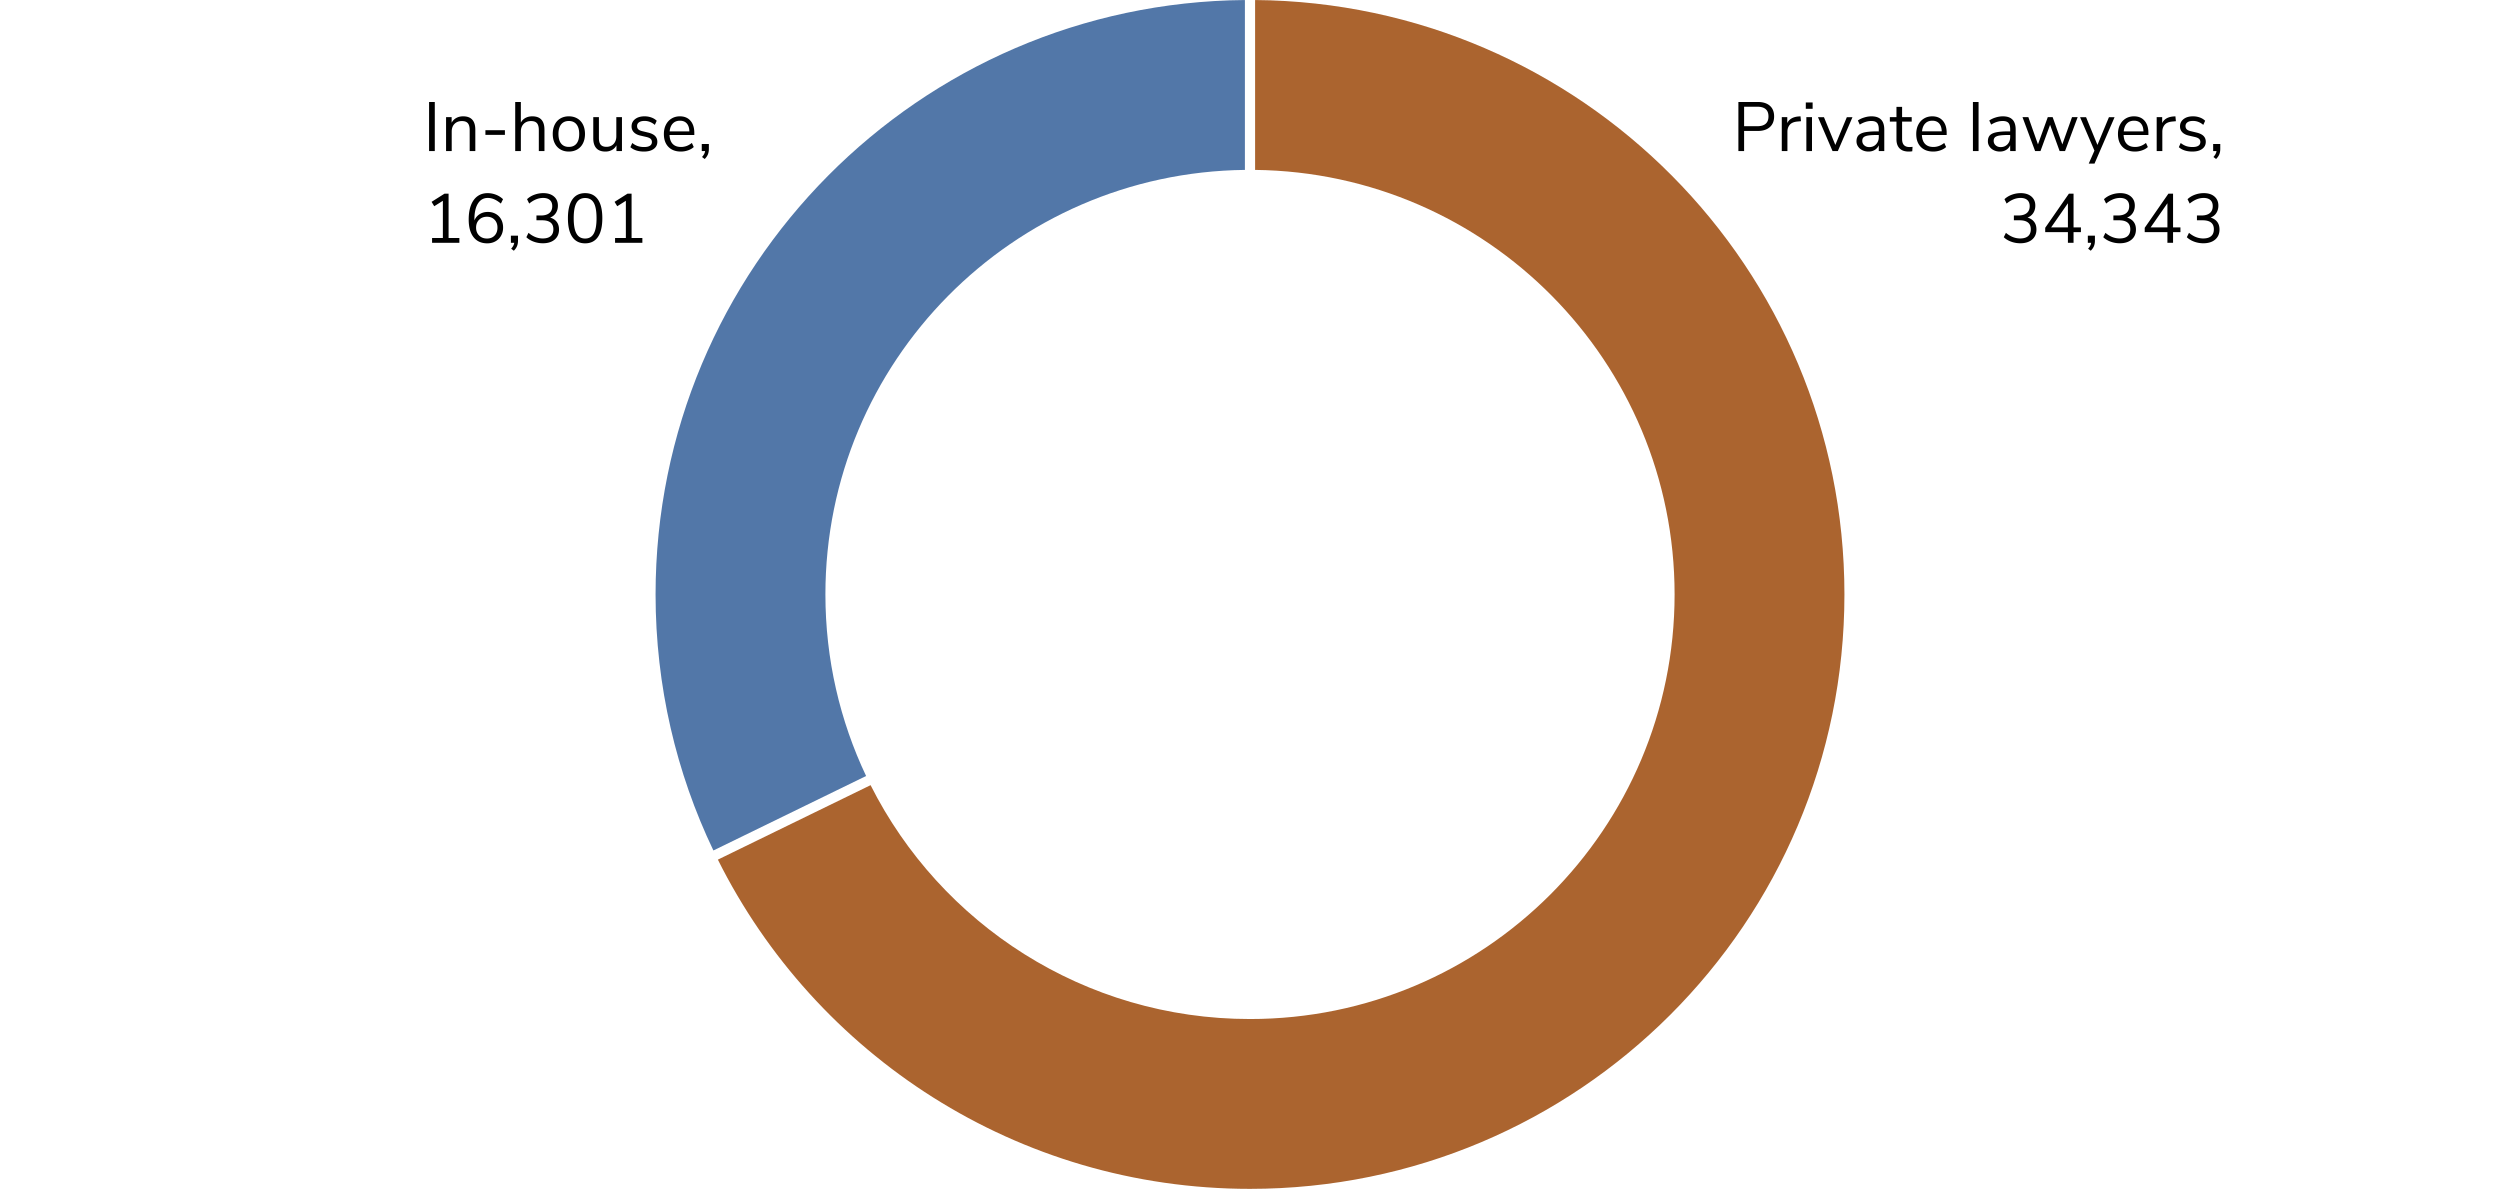
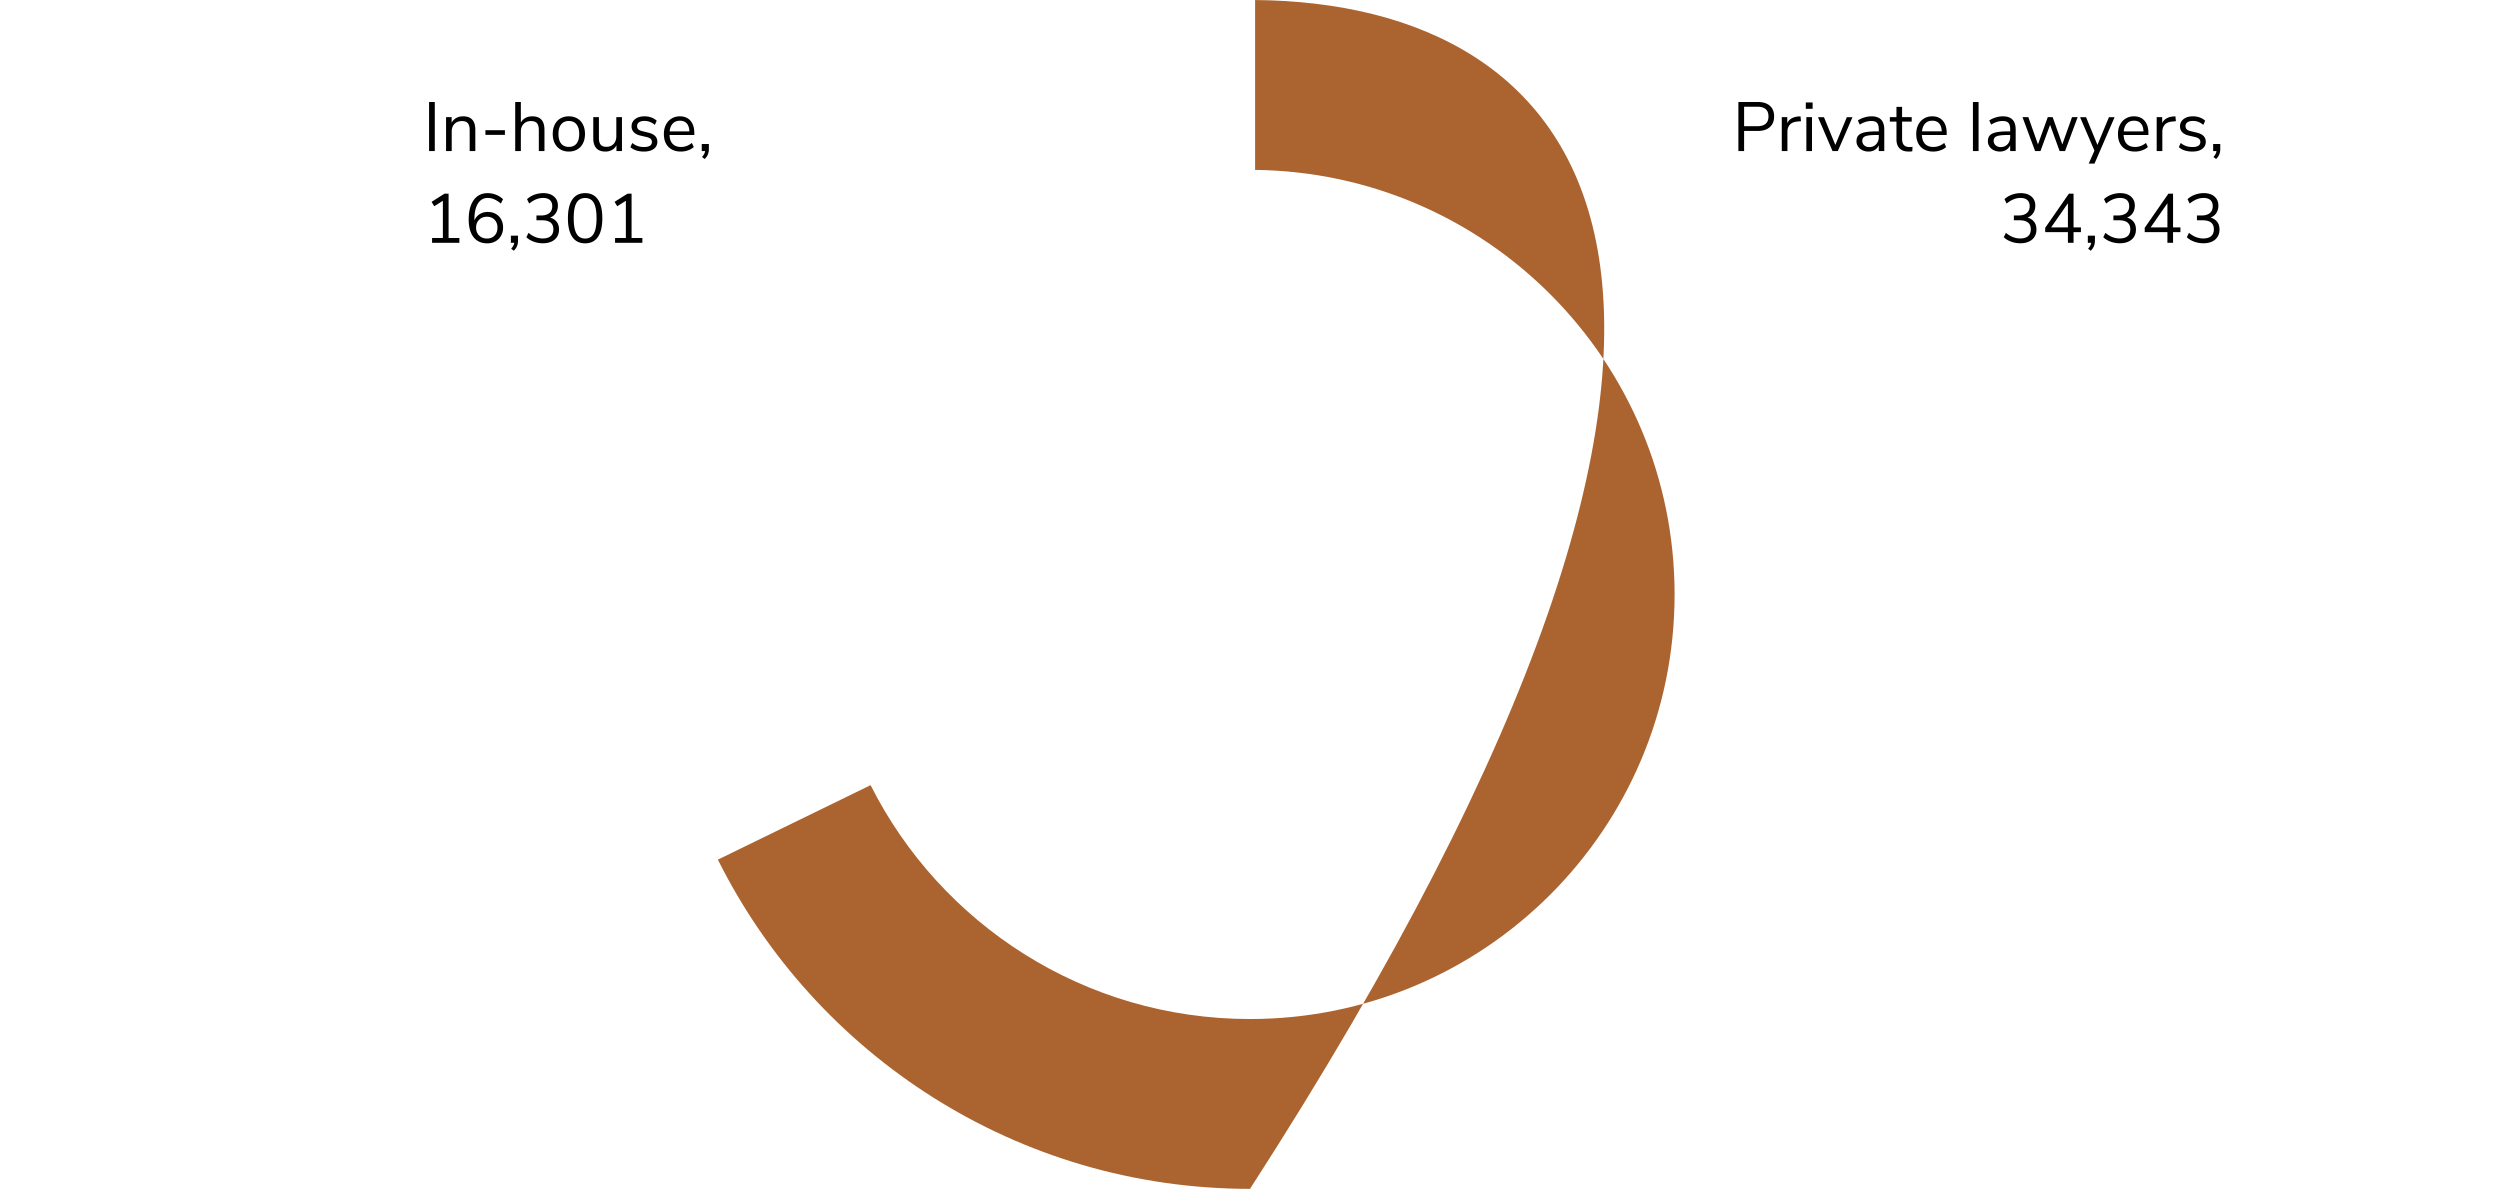
<svg xmlns="http://www.w3.org/2000/svg" viewBox="0 0 1472 700">
-   <path fill="#5277a8" d="M509.963 456.908C494.604 424.492 486 388.253 486 350c0-137.068 110.313-248.352 247-249.962V.019C541.082 1.631 386 157.702 386 350c0 53.98 12.225 105.105 34.05 150.761l89.913-43.853Z" />
-   <path fill="#ab642f" d="M739 .019v100.019C875.687 101.648 986 212.932 986 350c0 138.071-111.929 250-250 250-97.683 0-182.269-56.032-223.403-137.702l-89.914 43.855C480.068 621.073 598.816 700 736 700c193.3 0 350-156.7 350-350C1086 157.702 930.918 1.631 739 .019Z" />
+   <path fill="#ab642f" d="M739 .019v100.019C875.687 101.648 986 212.932 986 350c0 138.071-111.929 250-250 250-97.683 0-182.269-56.032-223.403-137.702l-89.914 43.855C480.068 621.073 598.816 700 736 700C1086 157.702 930.918 1.631 739 .019Z" />
  <path d="M1023.567 60.047h11.439c3.034 0 5.391.738 7.073 2.215 1.68 1.475 2.521 3.566 2.521 6.272s-.848 4.812-2.542 6.314c-1.695 1.504-4.045 2.256-7.052 2.256h-8.077v11.848h-3.362V60.047Zm11.111 14.267c4.4 0 6.6-1.925 6.6-5.78 0-3.799-2.2-5.699-6.6-5.699h-7.749v11.48h7.75Zm25.748-2.95-2.174.204c-2.05.192-3.532.834-4.448 1.927-.916 1.094-1.373 2.446-1.373 4.06v11.397h-3.321V68.985h3.239v3.486c1.12-2.324 3.32-3.622 6.6-3.896l1.19-.082.287 2.87Zm6.847-11.03v3.73h-4.018v-3.73h4.018Zm-3.69 8.651h3.32v19.967h-3.32V68.985Zm27.142.041-8.61 19.926h-3.116l-8.57-19.926h3.527l6.683 16.318 6.764-16.318h3.322Zm16.871 1.414c1.243 1.3 1.865 3.275 1.865 5.925v12.587h-3.238V85.55c-.52 1.176-1.312 2.085-2.378 2.726-1.066.643-2.296.964-3.69.964-1.285 0-2.468-.26-3.547-.779-1.08-.519-1.934-1.243-2.563-2.173a5.367 5.367 0 0 1-.942-3.075c0-1.503.382-2.671 1.147-3.505.766-.834 2.023-1.436 3.772-1.805 1.75-.369 4.183-.552 7.299-.552h.902v-1.354c0-1.667-.343-2.877-1.025-3.629-.684-.75-1.79-1.127-3.322-1.127-2.295 0-4.578.711-6.846 2.132l-1.107-2.419c1.038-.738 2.288-1.332 3.751-1.783 1.462-.451 2.876-.677 4.243-.677 2.542 0 4.435.65 5.68 1.947Zm-2.952 14.515c1.052-1.107 1.579-2.535 1.579-4.285v-1.19h-.739c-2.405 0-4.236.104-5.493.31-1.258.204-2.153.546-2.686 1.023-.533.479-.8 1.183-.8 2.113 0 1.065.39 1.947 1.17 2.644.778.697 1.755 1.045 2.93 1.045 1.64 0 2.987-.553 4.039-1.66Zm21.463 1.496-.164 2.624a12.08 12.08 0 0 1-2.05.164c-2.405 0-4.216-.628-5.432-1.885-1.216-1.258-1.824-3.007-1.824-5.249V71.61h-3.895v-2.624h3.895v-6.068h3.32v6.068h5.659v2.624h-5.658v10.25c0 3.144 1.448 4.715 4.346 4.715.6 0 1.202-.04 1.803-.123Zm20.09-6.97h-14.595c.108 2.324.737 4.08 1.885 5.269 1.149 1.188 2.774 1.783 4.88 1.783 2.322 0 4.454-.793 6.396-2.378l1.107 2.42c-.875.82-1.996 1.469-3.363 1.946a12.57 12.57 0 0 1-4.181.718c-3.117 0-5.57-.915-7.36-2.747-1.79-1.83-2.685-4.36-2.685-7.585 0-2.05.395-3.86 1.189-5.432.792-1.572 1.906-2.795 3.341-3.67 1.435-.874 3.068-1.312 4.9-1.312 2.65 0 4.728.868 6.231 2.604 1.503 1.735 2.256 4.12 2.256 7.154v1.23Zm-12.648-6.764c-1.052 1.093-1.674 2.637-1.865 4.633h11.603c-.056-2.024-.56-3.575-1.517-4.655-.957-1.079-2.296-1.619-4.019-1.619-1.749 0-3.15.547-4.202 1.64Zm28.105-12.67h3.321v28.905h-3.32V60.047Zm23.308 10.393c1.244 1.3 1.866 3.275 1.866 5.925v12.587h-3.24V85.55c-.519 1.176-1.311 2.085-2.377 2.726-1.066.643-2.296.964-3.69.964-1.285 0-2.467-.26-3.547-.779s-1.934-1.243-2.562-2.173a5.367 5.367 0 0 1-.943-3.075c0-1.503.382-2.671 1.148-3.505.765-.834 2.022-1.436 3.772-1.805 1.749-.369 4.182-.552 7.298-.552h.902v-1.354c0-1.667-.342-2.877-1.025-3.629-.684-.75-1.79-1.127-3.321-1.127-2.296 0-4.579.711-6.847 2.132l-1.107-2.419c1.038-.738 2.289-1.332 3.752-1.783 1.461-.451 2.876-.677 4.243-.677 2.542 0 4.434.65 5.678 1.947Zm-2.952 14.515c1.052-1.107 1.579-2.535 1.579-4.285v-1.19h-.738c-2.406 0-4.237.104-5.494.31-1.258.204-2.153.546-2.686 1.023-.533.479-.8 1.183-.8 2.113 0 1.065.39 1.947 1.17 2.644.778.697 1.755 1.045 2.93 1.045 1.64 0 2.987-.553 4.04-1.66Zm41.308-15.97-7.421 19.967h-3.198l-5.617-15.457-5.658 15.457h-3.157l-7.421-19.967h3.444l5.658 16.03 5.781-16.03h2.87l5.699 16.03 5.699-16.03h3.32Zm21.73.041-11.809 27.306h-3.403l3.362-7.626-8.446-19.68h3.526l6.683 16.318 6.765-16.318h3.321Zm19.926 10.454h-14.597c.11 2.325.738 4.08 1.886 5.27 1.149 1.188 2.774 1.783 4.88 1.783 2.322 0 4.454-.793 6.396-2.378l1.107 2.42c-.875.82-1.996 1.469-3.363 1.946a12.57 12.57 0 0 1-4.181.718c-3.117 0-5.57-.915-7.36-2.747-1.79-1.83-2.685-4.36-2.685-7.585 0-2.05.395-3.86 1.189-5.432.792-1.572 1.906-2.795 3.34-3.67 1.436-.874 3.069-1.312 4.9-1.312 2.651 0 4.729.868 6.232 2.604 1.503 1.735 2.256 4.12 2.256 7.154v1.23Zm-12.65-6.763c-1.052 1.093-1.674 2.637-1.865 4.633h11.603c-.055-2.024-.56-3.575-1.517-4.655-.957-1.079-2.295-1.619-4.018-1.619-1.75 0-3.15.547-4.202 1.64Zm28.844-1.354-2.173.205c-2.05.192-3.533.834-4.449 1.927-.916 1.094-1.373 2.446-1.373 4.06v11.397h-3.32V68.985h3.238v3.486c1.12-2.324 3.32-3.622 6.6-3.896l1.19-.082.287 2.87Zm1.723 15.293 1.107-2.46c1.065.847 2.152 1.456 3.259 1.825 1.107.369 2.357.553 3.751.553 1.476 0 2.604-.252 3.383-.759.779-.504 1.169-1.236 1.169-2.193 0-.792-.26-1.42-.78-1.886-.52-.465-1.38-.834-2.583-1.107l-3.362-.78c-1.695-.381-2.993-1.037-3.895-1.966-.901-.93-1.353-2.078-1.353-3.446 0-1.775.697-3.21 2.091-4.304 1.394-1.093 3.253-1.64 5.576-1.64 1.394 0 2.72.226 3.977.677 1.257.451 2.31 1.1 3.157 1.947l-1.107 2.42c-1.831-1.558-3.84-2.338-6.027-2.338-1.394 0-2.48.267-3.259.799-.78.533-1.169 1.28-1.169 2.234 0 .794.24 1.43.718 1.908s1.25.84 2.316 1.087l3.403.82c1.86.437 3.24 1.1 4.141 1.988.903.889 1.353 2.043 1.353 3.464 0 1.749-.704 3.144-2.111 4.183-1.408 1.039-3.328 1.557-5.76 1.557-3.363 0-6.028-.861-7.995-2.583Zm24.395-1.886v2.953c0 1.147-.185 2.193-.554 3.136-.37.943-1.004 1.866-1.906 2.767l-1.558-1.189c1.065-1.175 1.667-2.337 1.803-3.485h-1.967V84.77h4.182Zm-109.592 45.862c.903 1.188 1.353 2.685 1.353 4.49 0 2.515-.854 4.495-2.562 5.944-1.709 1.45-4.025 2.173-6.95 2.173-1.859 0-3.649-.313-5.37-.942-1.723-.629-3.172-1.504-4.347-2.625l1.271-2.582c2.624 2.213 5.412 3.32 8.365 3.32 2.05 0 3.608-.457 4.673-1.373s1.6-2.262 1.6-4.039c0-3.525-2.214-5.289-6.643-5.289h-3.32v-2.828h2.664c2.133 0 3.773-.473 4.92-1.415 1.149-.944 1.722-2.303 1.722-4.08 0-1.558-.465-2.753-1.394-3.587s-2.255-1.25-3.977-1.25c-2.787 0-5.521 1.106-8.2 3.32l-1.27-2.583c1.174-1.12 2.61-1.995 4.305-2.624a15.076 15.076 0 0 1 5.288-.943c2.624 0 4.708.664 6.253 1.988 1.544 1.326 2.317 3.11 2.317 5.352 0 1.667-.404 3.123-1.21 4.366-.807 1.244-1.934 2.138-3.383 2.685 1.695.492 2.993 1.333 3.895 2.522Zm27.552 6.048h-4.346v6.272h-3.32v-6.272h-13.367v-2.543l13.94-20.09h2.747v19.844h4.346v2.789Zm-7.667-2.79v-14.226l-9.88 14.227h9.88Zm15.908 4.88v2.953c0 1.147-.185 2.193-.554 3.136-.369.943-1.004 1.866-1.906 2.767l-1.558-1.189c1.066-1.175 1.667-2.337 1.803-3.485h-1.967v-4.182h4.182Zm22.795-8.138c.903 1.188 1.353 2.685 1.353 4.49 0 2.515-.854 4.495-2.562 5.944-1.709 1.45-4.025 2.173-6.95 2.173-1.859 0-3.649-.313-5.37-.942-1.723-.629-3.172-1.504-4.347-2.625l1.271-2.582c2.624 2.213 5.412 3.32 8.365 3.32 2.05 0 3.607-.457 4.673-1.373s1.6-2.262 1.6-4.039c0-3.525-2.214-5.289-6.643-5.289h-3.32v-2.828h2.664c2.132 0 3.773-.473 4.92-1.415 1.148-.944 1.722-2.303 1.722-4.08 0-1.558-.465-2.753-1.394-3.587s-2.255-1.25-3.977-1.25c-2.787 0-5.521 1.106-8.2 3.32l-1.27-2.583c1.174-1.12 2.61-1.995 4.305-2.624a15.076 15.076 0 0 1 5.288-.943c2.624 0 4.708.664 6.253 1.988 1.544 1.326 2.316 3.11 2.316 5.352 0 1.667-.403 3.123-1.209 4.366-.807 1.244-1.934 2.138-3.383 2.685 1.695.492 2.993 1.333 3.895 2.522Zm27.552 6.048h-4.346v6.272h-3.321v-6.272h-13.366v-2.543l13.94-20.09h2.747v19.844h4.346v2.789Zm-7.667-2.79v-14.226l-9.88 14.227h9.88Zm29.314-3.258c.903 1.188 1.353 2.685 1.353 4.49 0 2.515-.854 4.495-2.562 5.944-1.709 1.45-4.025 2.173-6.95 2.173-1.859 0-3.649-.313-5.37-.942-1.723-.629-3.172-1.504-4.347-2.625l1.271-2.582c2.624 2.213 5.413 3.32 8.365 3.32 2.05 0 3.608-.457 4.674-1.373s1.599-2.262 1.599-4.039c0-3.525-2.214-5.289-6.642-5.289h-3.321v-2.828h2.664c2.133 0 3.773-.473 4.92-1.415 1.149-.944 1.722-2.303 1.722-4.08 0-1.558-.464-2.753-1.394-3.587s-2.255-1.25-3.977-1.25c-2.787 0-5.521 1.106-8.2 3.32l-1.27-2.583c1.174-1.12 2.61-1.995 4.305-2.624a15.076 15.076 0 0 1 5.288-.943c2.624 0 4.708.664 6.253 1.988 1.544 1.326 2.317 3.11 2.317 5.352 0 1.667-.404 3.123-1.21 4.366-.806 1.244-1.934 2.138-3.383 2.685 1.695.492 2.994 1.333 3.895 2.522ZM252.641 60.047h3.362v28.905h-3.362V60.047Zm27.224 16.36v12.545h-3.321v-12.34c0-1.86-.363-3.212-1.086-4.06-.725-.847-1.88-1.27-3.465-1.27-1.832 0-3.294.56-4.387 1.68-1.094 1.121-1.64 2.638-1.64 4.552v11.438h-3.321V68.985h3.28v3.28c.656-1.23 1.571-2.165 2.747-2.808 1.175-.643 2.514-.964 4.018-.964 4.783 0 7.175 2.638 7.175 7.913Zm5.945.245h11.48v2.746h-11.48v-2.746Zm34.767-.246v12.546h-3.321v-12.34c0-1.86-.363-3.212-1.087-4.06-.724-.847-1.88-1.27-3.464-1.27-1.832 0-3.294.56-4.387 1.68-1.094 1.121-1.64 2.638-1.64 4.552v11.438h-3.321V60.047h3.32v12.137c.656-1.204 1.565-2.119 2.727-2.748 1.162-.628 2.494-.943 3.998-.943 4.783 0 7.175 2.638 7.175 7.913Zm9.368 11.563c-1.435-.848-2.542-2.057-3.321-3.63-.78-1.571-1.168-3.396-1.168-5.473s.389-3.901 1.168-5.473c.779-1.572 1.886-2.782 3.32-3.63 1.436-.845 3.097-1.27 4.982-1.27 1.887 0 3.553.425 5.002 1.27 1.449.848 2.563 2.058 3.342 3.63.779 1.572 1.168 3.396 1.168 5.473s-.39 3.902-1.168 5.474c-.78 1.572-1.893 2.781-3.342 3.629-1.449.847-3.116 1.27-5.002 1.27-1.885 0-3.546-.423-4.981-1.27Zm9.512-3.424c1.052-1.299 1.578-3.191 1.578-5.679 0-2.432-.533-4.311-1.598-5.637-1.067-1.326-2.57-1.989-4.51-1.989-1.942 0-3.445.663-4.51 1.989-1.067 1.326-1.6 3.205-1.6 5.637 0 2.46.526 4.346 1.579 5.657 1.052 1.313 2.562 1.97 4.53 1.97 1.969 0 3.478-.65 4.531-1.948Zm26.752-15.56v19.967h-3.239V85.55c-.629 1.203-1.51 2.119-2.644 2.748-1.135.629-2.413.942-3.834.942-2.378 0-4.168-.663-5.37-1.989-1.204-1.324-1.805-3.285-1.805-5.883V68.985h3.321v12.3c0 1.778.355 3.082 1.066 3.916.71.834 1.831 1.25 3.362 1.25 1.749 0 3.157-.566 4.223-1.701s1.6-2.63 1.6-4.49V68.985h3.32Zm4.96 17.671 1.108-2.46c1.066.847 2.152 1.456 3.26 1.825 1.106.369 2.357.553 3.75.553 1.477 0 2.604-.252 3.383-.759.78-.504 1.169-1.236 1.169-2.193 0-.792-.26-1.42-.78-1.886-.519-.465-1.38-.834-2.582-1.107l-3.362-.78c-1.696-.381-2.993-1.037-3.895-1.966-.902-.93-1.353-2.078-1.353-3.446 0-1.775.696-3.21 2.09-4.304 1.395-1.093 3.253-1.64 5.577-1.64 1.394 0 2.719.226 3.977.677 1.257.451 2.31 1.1 3.156 1.947l-1.106 2.42c-1.832-1.558-3.84-2.338-6.027-2.338-1.394 0-2.48.267-3.26.799-.779.533-1.169 1.28-1.169 2.234 0 .794.24 1.43.718 1.908s1.25.84 2.317 1.087l3.402.82c1.86.437 3.24 1.1 4.142 1.988.902.889 1.353 2.043 1.353 3.464 0 1.749-.704 3.144-2.112 4.183-1.408 1.039-3.328 1.557-5.76 1.557-3.362 0-6.027-.861-7.995-2.583Zm37.639-7.176H394.21c.11 2.325.738 4.08 1.886 5.27 1.149 1.188 2.774 1.783 4.88 1.783 2.322 0 4.454-.793 6.396-2.378l1.106 2.42c-.875.82-1.995 1.469-3.362 1.946a12.57 12.57 0 0 1-4.181.718c-3.117 0-5.57-.915-7.36-2.747-1.79-1.83-2.685-4.36-2.685-7.585 0-2.05.395-3.86 1.189-5.432.792-1.572 1.906-2.795 3.34-3.67 1.436-.874 3.069-1.312 4.9-1.312 2.651 0 4.729.868 6.232 2.604 1.503 1.735 2.256 4.12 2.256 7.154v1.23Zm-12.65-6.763c-1.052 1.093-1.674 2.637-1.865 4.633h11.603c-.055-2.024-.56-3.575-1.517-4.655-.957-1.079-2.296-1.619-4.018-1.619-1.75 0-3.15.547-4.202 1.64Zm21.218 12.053v2.953c0 1.147-.184 2.193-.553 3.136-.37.943-1.005 1.866-1.906 2.767l-1.559-1.189c1.066-1.175 1.667-2.337 1.804-3.485h-1.968V84.77h4.182Zm-146.9 55.353v2.83h-16.072v-2.83h6.355v-21.894l-5.084 3.199-1.558-2.584 7.585-4.797h2.419v26.076h6.355Zm21.401-14.185a8.112 8.112 0 0 1 3.198 3.238c.765 1.394 1.148 2.993 1.148 4.797 0 1.777-.396 3.377-1.189 4.797a8.443 8.443 0 0 1-3.32 3.322c-1.422.793-3.021 1.188-4.797 1.188-3.5 0-6.199-1.216-8.098-3.65-1.9-2.43-2.85-5.903-2.85-10.413 0-3.252.444-6.04 1.333-8.363.888-2.324 2.166-4.094 3.833-5.311 1.667-1.215 3.663-1.824 5.987-1.824 1.666 0 3.293.308 4.878.923a12.6 12.6 0 0 1 4.182 2.644l-1.27 2.583c-1.368-1.148-2.673-1.988-3.916-2.521s-2.508-.8-3.793-.8c-2.487 0-4.421 1.1-5.801 3.3-1.38 2.2-2.07 5.31-2.07 9.328v.615a7.76 7.76 0 0 1 3.033-3.648c1.394-.903 3.007-1.354 4.838-1.354 1.75 0 3.307.383 4.674 1.148Zm-.656 12.75c1.12-1.174 1.681-2.733 1.681-4.674 0-1.912-.567-3.457-1.701-4.633-1.135-1.175-2.631-1.763-4.49-1.763-1.886 0-3.423.595-4.612 1.784-1.19 1.189-1.784 2.726-1.784 4.612 0 1.914.595 3.465 1.784 4.654 1.189 1.188 2.74 1.783 4.653 1.783 1.859 0 3.348-.588 4.47-1.764Zm13.777.082v2.953c0 1.147-.185 2.193-.554 3.136-.37.943-1.005 1.866-1.906 2.767l-1.559-1.189c1.066-1.175 1.667-2.337 1.804-3.485h-1.968v-4.182h4.183Zm22.794-8.138c.903 1.188 1.354 2.685 1.354 4.49 0 2.515-.855 4.495-2.563 5.944-1.708 1.45-4.025 2.173-6.95 2.173-1.859 0-3.649-.313-5.37-.942-1.722-.629-3.172-1.504-4.346-2.625l1.27-2.582c2.625 2.213 5.413 3.32 8.365 3.32 2.05 0 3.608-.457 4.674-1.373s1.599-2.262 1.599-4.039c0-3.525-2.214-5.289-6.642-5.289h-3.321v-2.828h2.664c2.133 0 3.773-.473 4.92-1.415 1.149-.944 1.722-2.303 1.722-4.08 0-1.558-.464-2.753-1.394-3.587s-2.254-1.25-3.977-1.25c-2.787 0-5.521 1.106-8.2 3.32l-1.27-2.583c1.174-1.12 2.61-1.995 4.305-2.624a15.076 15.076 0 0 1 5.288-.943c2.624 0 4.708.664 6.253 1.988 1.544 1.326 2.317 3.11 2.317 5.352 0 1.667-.404 3.123-1.21 4.366-.806 1.244-1.934 2.138-3.383 2.685 1.695.492 2.994 1.333 3.895 2.522Zm9.185 8.876c-1.722-2.514-2.583-6.177-2.583-10.988 0-4.838.86-8.514 2.583-11.029 1.722-2.514 4.236-3.772 7.544-3.772s5.822 1.25 7.544 3.752c1.722 2.5 2.582 6.17 2.582 11.008 0 4.838-.86 8.515-2.582 11.029-1.722 2.515-4.237 3.772-7.544 3.772s-5.822-1.257-7.544-3.772Zm12.627-1.968c1.094-1.94 1.64-4.96 1.64-9.061 0-4.127-.54-7.14-1.619-9.04-1.08-1.9-2.781-2.85-5.104-2.85-2.296 0-3.991.958-5.084 2.87-1.094 1.914-1.64 4.92-1.64 9.02s.546 7.12 1.64 9.061c1.093 1.941 2.788 2.911 5.084 2.911s3.99-.97 5.083-2.911Zm28.618 2.583v2.83H362.15v-2.83h6.355v-21.894l-5.084 3.199-1.558-2.584 7.585-4.797h2.42v26.076h6.354Z" />
</svg>